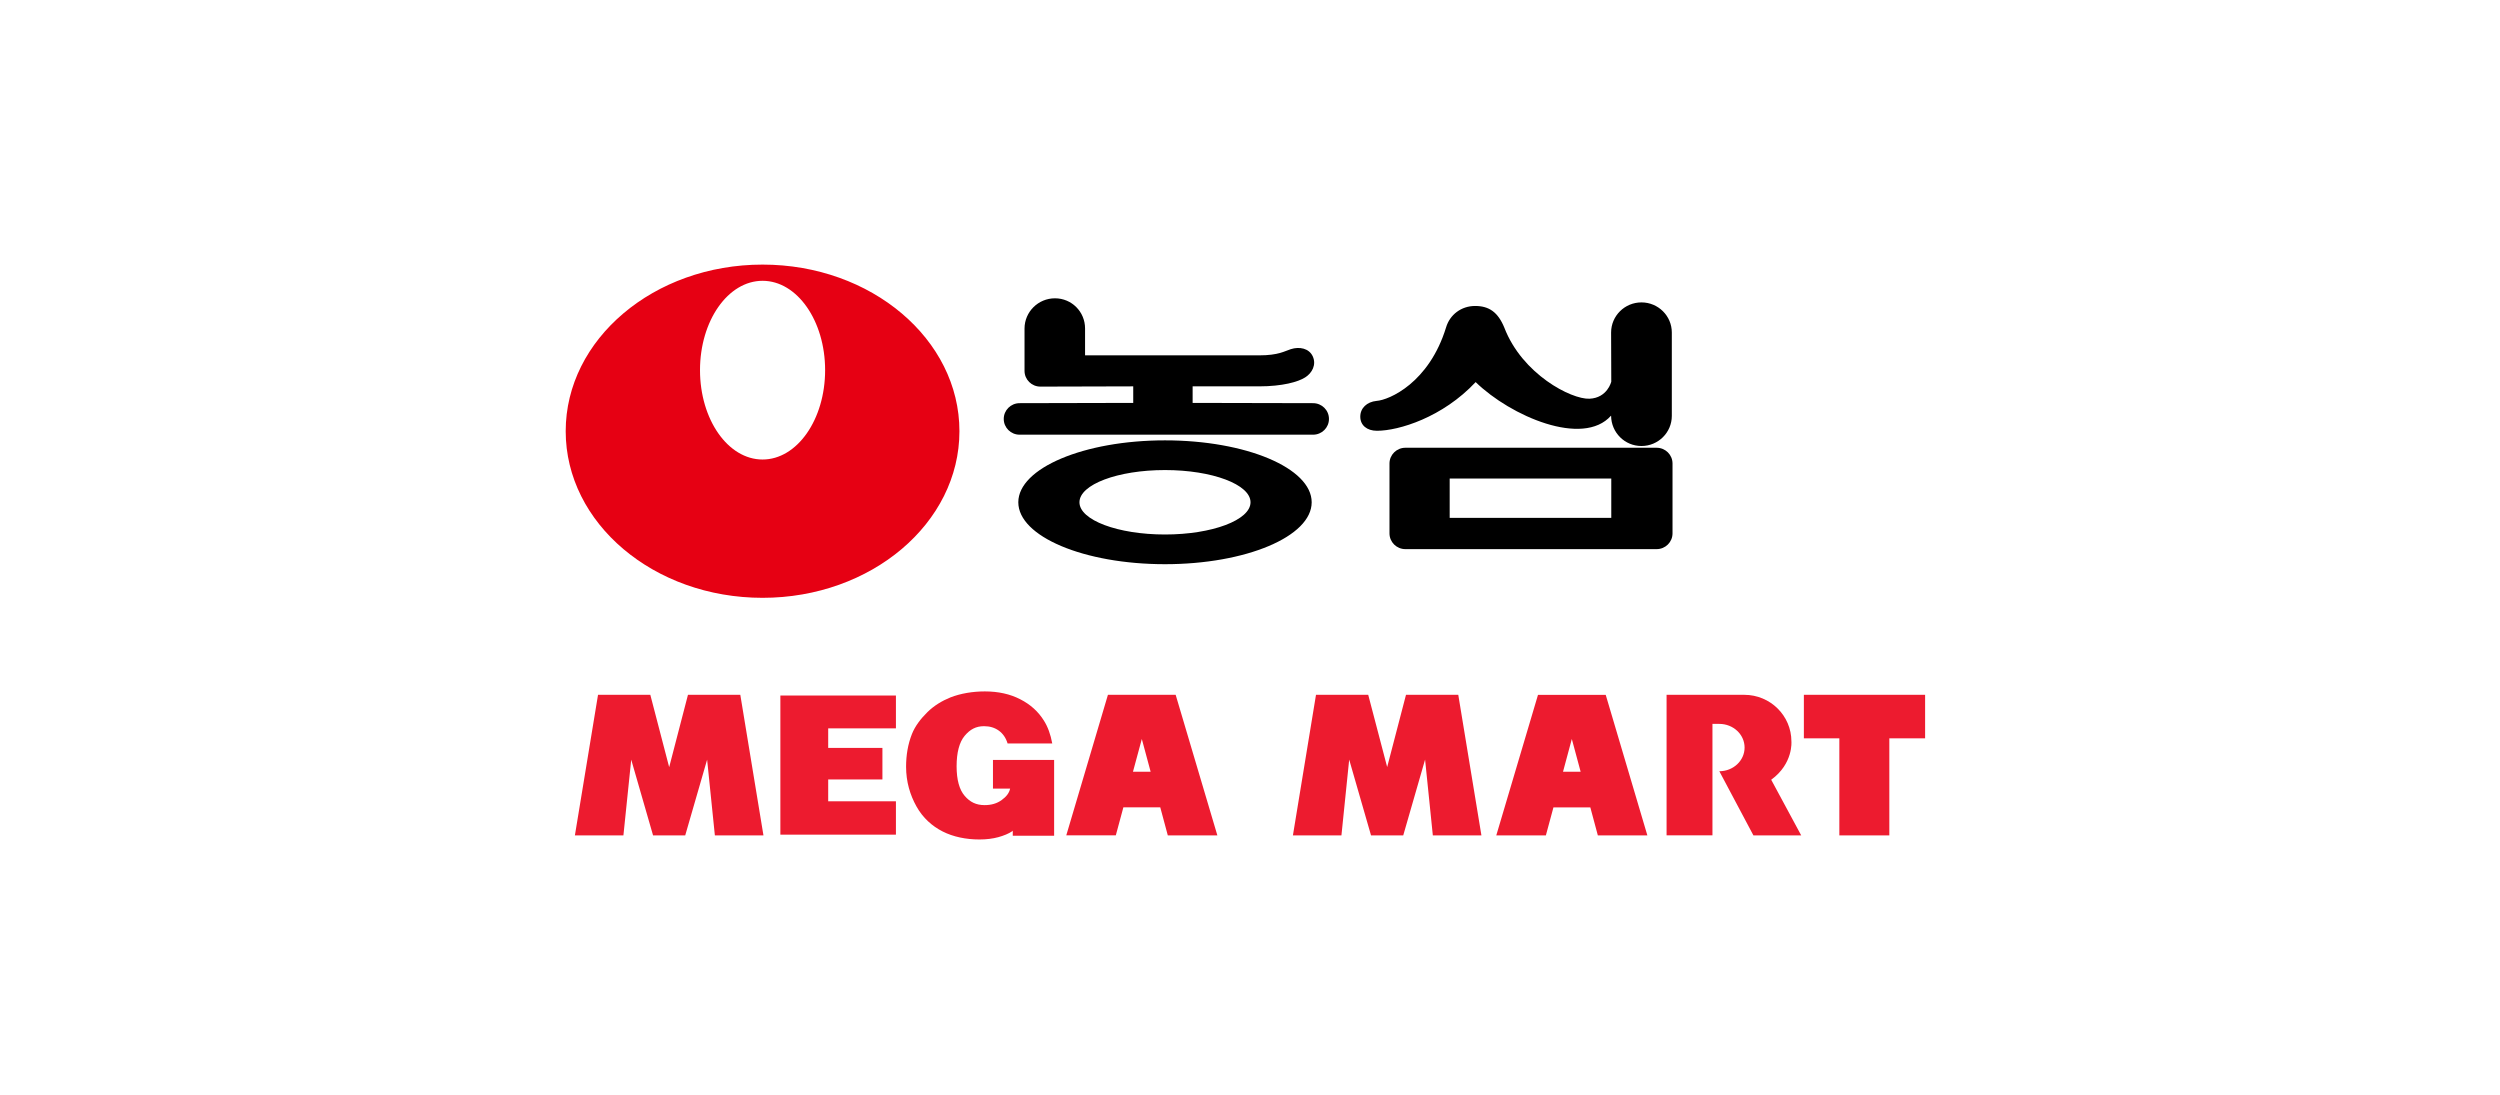
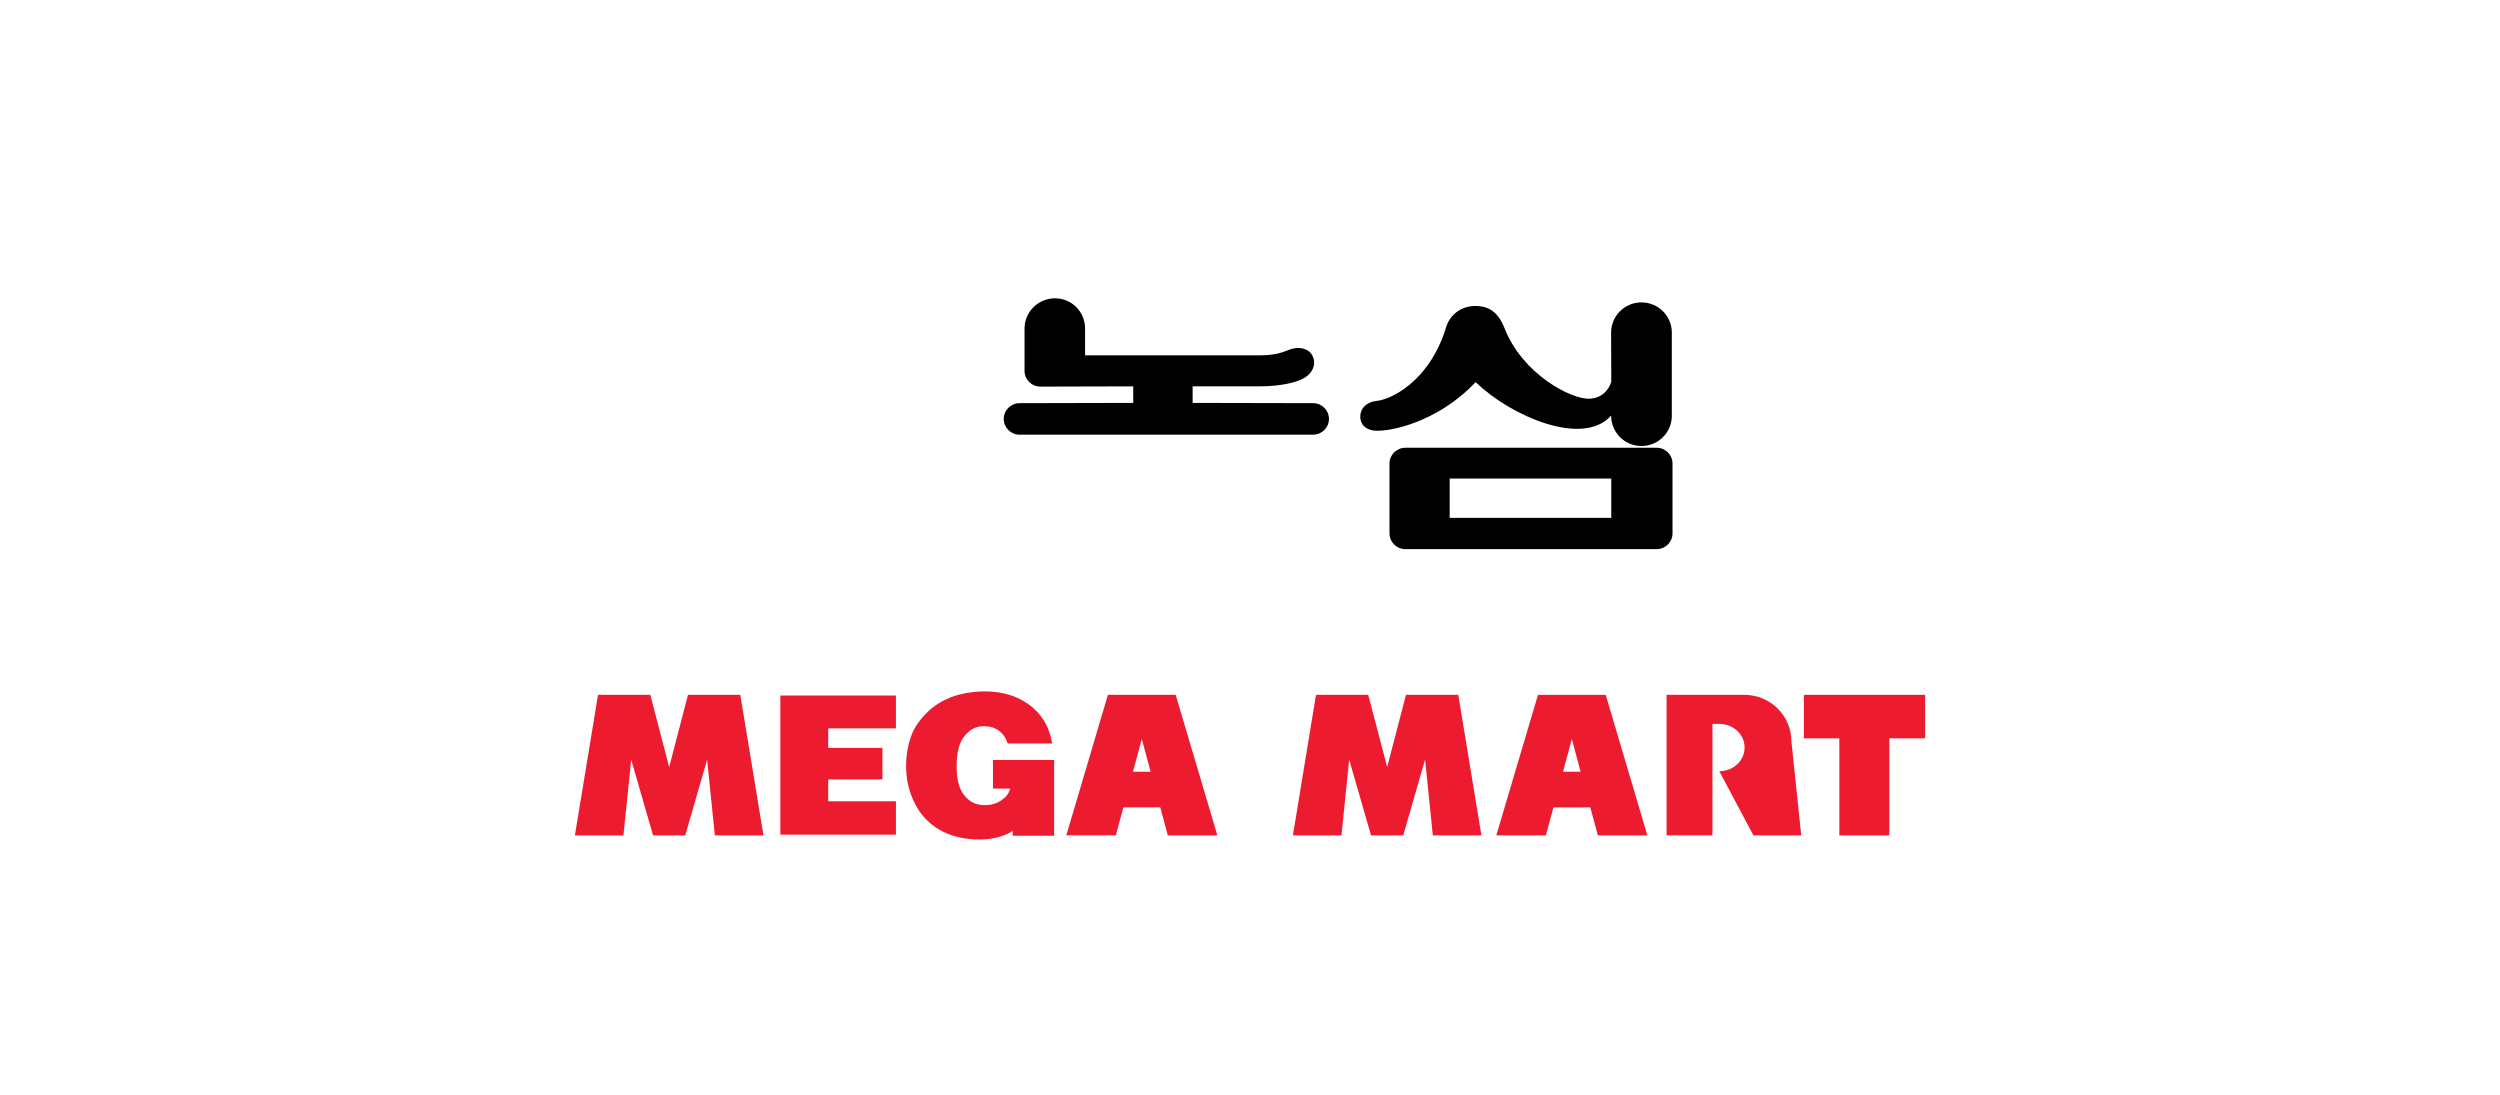
<svg xmlns="http://www.w3.org/2000/svg" width="274" height="120" viewBox="0 0 274 120" fill="none">
  <g clip-path="url(#clip0_8464_21595)">
    <path d="M175.118 91.562H180.552L175.987 76.158H168.564L163.992 91.562H169.426L170.257 88.491H174.3L175.124 91.562H175.118ZM171.306 84.584L172.272 80.992L173.238 84.584H171.3H171.306Z" fill="#ED1B2F" />
    <path d="M127.99 91.562H133.424L128.852 76.152H121.429L116.864 91.556H122.292L123.122 88.485H127.165L127.99 91.556V91.562ZM124.172 84.585L125.144 80.993L126.11 84.585H124.165H124.172Z" fill="#ED1B2F" />
    <path d="M90.77 85.428H96.713V81.971H90.77V79.828H98.193V76.23H85.529V91.478H98.193V87.822H90.77V85.428Z" fill="#ED1B2F" />
    <path d="M108.829 83.285V86.432H110.709C110.613 86.896 110.31 87.308 109.789 87.681C109.273 88.061 108.643 88.241 107.915 88.241C106.981 88.241 106.312 87.906 105.732 87.23C105.147 86.555 104.844 85.473 104.844 83.98C104.844 82.487 105.14 81.341 105.732 80.639C106.325 79.938 106.962 79.59 107.851 79.59C108.482 79.59 109.022 79.751 109.473 80.079C109.924 80.407 110.246 80.871 110.432 81.482H115.326C115.145 80.485 114.836 79.648 114.411 78.978C113.8 77.994 112.943 77.215 111.823 76.642C110.716 76.069 109.415 75.779 107.941 75.779C106.614 75.779 105.288 75.998 104.168 76.436C103.273 76.796 102.365 77.337 101.651 78.045C100.929 78.753 100.298 79.564 99.944 80.459C99.513 81.553 99.307 82.75 99.307 84.038C99.307 85.692 99.751 87.147 100.447 88.389C101.142 89.638 102.159 90.545 103.318 91.131C104.471 91.717 105.881 92.007 107.342 92.007C108.121 92.007 108.816 91.916 109.409 91.755C110.007 91.588 110.561 91.369 110.947 91.099C110.973 91.08 110.986 91.06 110.999 91.035V91.595H115.532V83.291H108.836L108.829 83.285Z" fill="#ED1B2F" />
    <path d="M75.099 91.562L77.5 83.259L78.35 91.562H83.675L81.138 76.152H75.401L73.348 84.057H73.335L71.275 76.152H65.544L63.008 91.562H68.326L69.182 83.259L71.577 91.562H75.099Z" fill="#ED1B2F" />
    <path d="M153.794 91.562L156.189 83.252L157.039 91.562H162.364L159.827 76.152H154.097L152.037 84.057H152.03L149.957 76.152H144.233L141.703 91.562H147.021L147.871 83.252L150.266 91.562H153.794Z" fill="#ED1B2F" />
    <path d="M197.704 76.152V80.922H201.592V91.562H207.071V80.922H210.992V76.152H197.704Z" fill="#ED1B2F" />
-     <path d="M192.173 91.556L188.439 84.527C189.971 84.527 191.207 83.362 191.207 81.933C191.207 80.504 189.971 79.339 188.439 79.339H187.685V91.556H182.657V76.152H191.175C194.021 76.152 196.339 78.437 196.339 81.263C196.339 81.263 196.557 83.696 194.124 85.46L197.414 91.562H192.173V91.556Z" fill="#ED1B2F" />
+     <path d="M192.173 91.556L188.439 84.527C189.971 84.527 191.207 83.362 191.207 81.933C191.207 80.504 189.971 79.339 188.439 79.339H187.685V91.556H182.657V76.152H191.175C194.021 76.152 196.339 78.437 196.339 81.263L197.414 91.562H192.173V91.556Z" fill="#ED1B2F" />
  </g>
  <g clip-path="url(#clip1_8464_21595)">
    <path d="M176.577 45.58C176.596 47.404 178.067 48.883 179.904 48.883C181.74 48.883 183.231 47.404 183.231 45.58V36.445C183.231 34.622 181.74 33.143 179.904 33.143C178.067 33.143 176.577 34.622 176.577 36.445L176.596 41.829C176.596 41.829 176.173 43.623 174.192 43.7C172.212 43.776 166.837 41.018 164.875 35.911C164.173 34.202 163.192 33.534 161.673 33.534C160.154 33.534 158.904 34.489 158.49 35.882C156.625 41.963 152.25 43.843 150.875 43.938C149.808 44.044 149.087 44.731 149.087 45.666C149.087 46.602 149.808 47.213 150.913 47.213C153.308 47.213 158.115 45.743 161.731 41.877C165.577 45.618 173.49 49.026 176.567 45.561L176.577 45.58Z" fill="black" />
    <path d="M114.029 42.373C113.067 42.373 112.288 41.6 112.288 40.646V35.997C112.298 34.174 113.788 32.694 115.625 32.694C117.462 32.694 118.923 34.174 118.923 35.997V38.947H138C140.144 38.947 140.798 38.479 141.471 38.269C142.423 37.963 143.481 38.173 143.885 39.071C144.288 39.968 143.817 40.875 143.048 41.362C142.279 41.858 140.538 42.345 138 42.345H130.712V44.158L143.913 44.187C144.875 44.187 145.654 44.96 145.654 45.915C145.654 46.869 144.875 47.642 143.913 47.642H111.75C110.788 47.642 110.01 46.869 110.01 45.915C110.01 44.96 110.788 44.187 111.75 44.187L124.202 44.158V42.345L114.029 42.373Z" fill="black" />
-     <path d="M111.606 55.05C111.606 51.308 118.808 48.263 127.683 48.263C136.558 48.263 143.76 51.298 143.76 55.05C143.76 58.801 136.558 61.836 127.683 61.836C118.808 61.836 111.606 58.801 111.606 55.05ZM127.683 58.581C132.856 58.581 137.058 56.997 137.058 55.05C137.058 53.102 132.865 51.518 127.683 51.518C122.5 51.518 118.308 53.102 118.308 55.05C118.308 56.997 122.5 58.581 127.683 58.581Z" fill="black" />
    <path d="M152.288 50.802C152.288 49.847 153.067 49.074 154.029 49.074H181.567C182.529 49.074 183.308 49.847 183.308 50.802V58.457C183.308 59.412 182.529 60.185 181.567 60.185H154.029C153.067 60.185 152.288 59.412 152.288 58.457V50.802ZM158.885 52.444V56.758H176.596V52.444H158.885Z" fill="black" />
-     <path d="M62 47.261C62 37.181 71.663 29 83.577 29C95.49 29 105.154 37.181 105.154 47.261C105.154 57.34 95.49 65.521 83.577 65.521C71.663 65.521 62 57.35 62 47.261ZM83.577 50.363C87.365 50.363 90.433 45.981 90.433 40.569C90.433 35.157 87.365 30.776 83.577 30.776C79.788 30.776 76.721 35.157 76.721 40.569C76.721 45.981 79.788 50.363 83.577 50.363Z" fill="#E60013" />
  </g>
  <defs>
    <clipPath id="clip0_8464_21595">
      <rect width="147.985" height="16.227" fill="white" transform="translate(63.008 75.772)" />
    </clipPath>
    <clipPath id="clip1_8464_21595">
      <rect width="121.308" height="36.531" fill="white" transform="translate(62 29)" />
    </clipPath>
  </defs>
</svg>